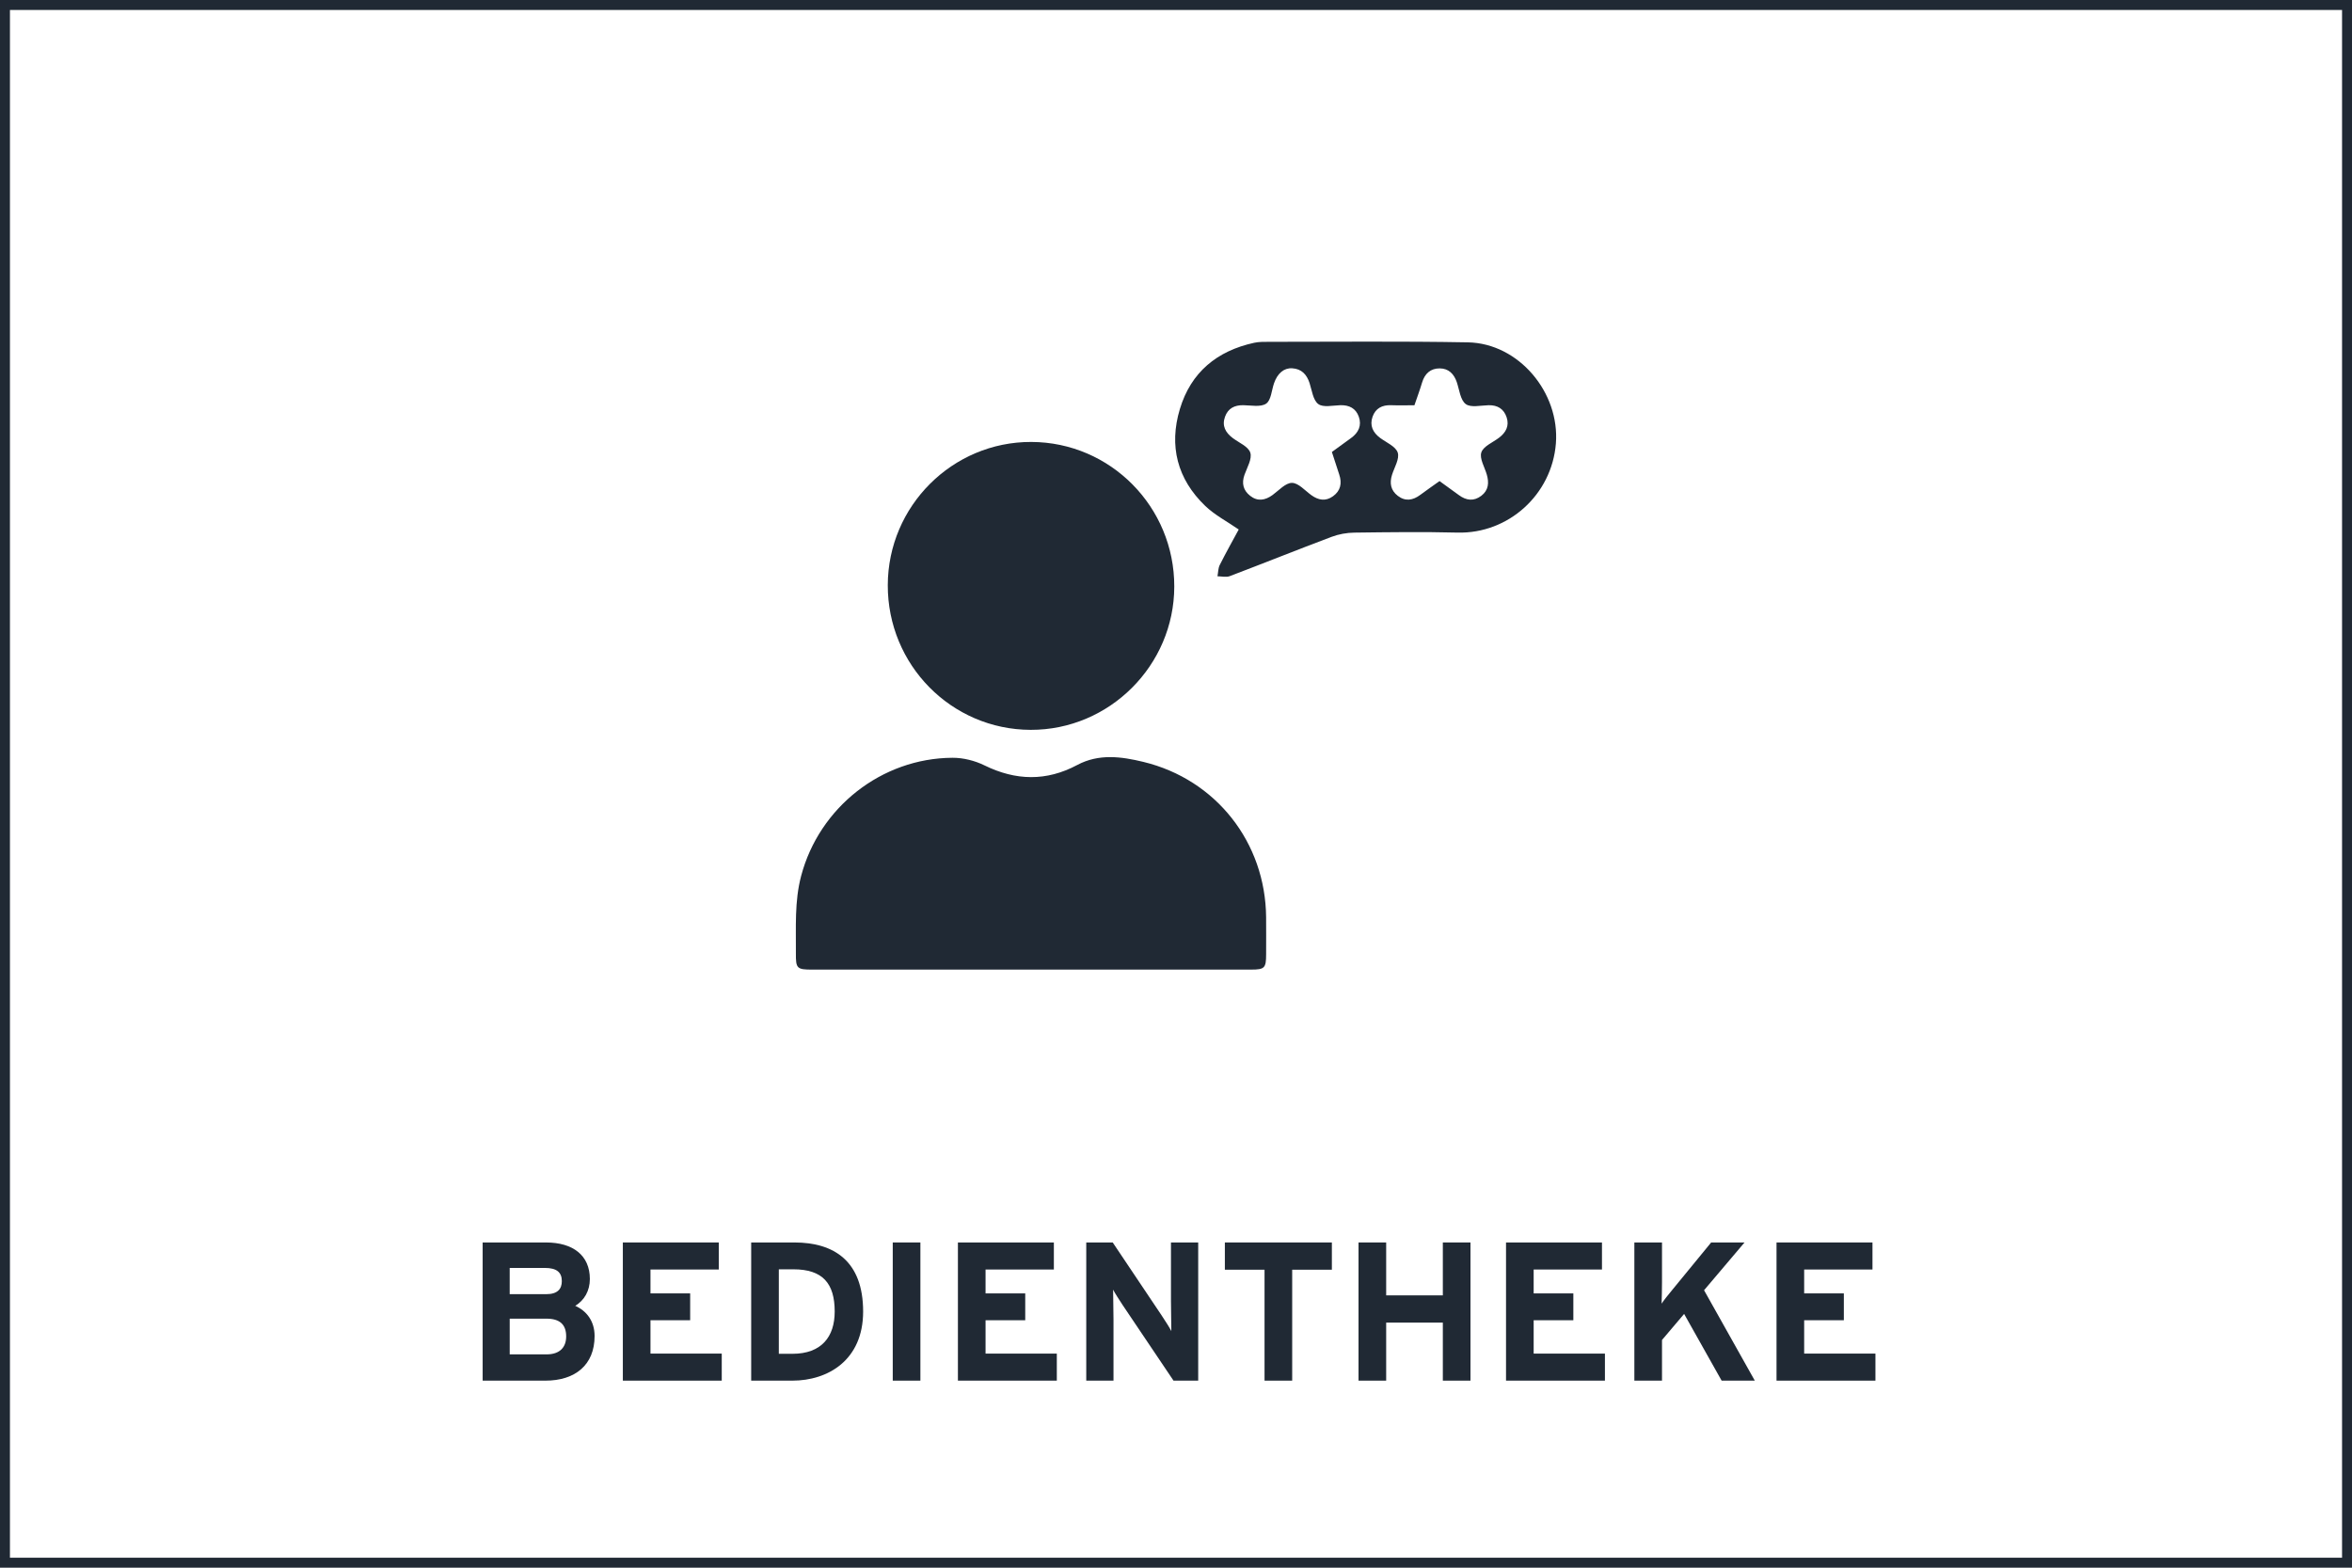
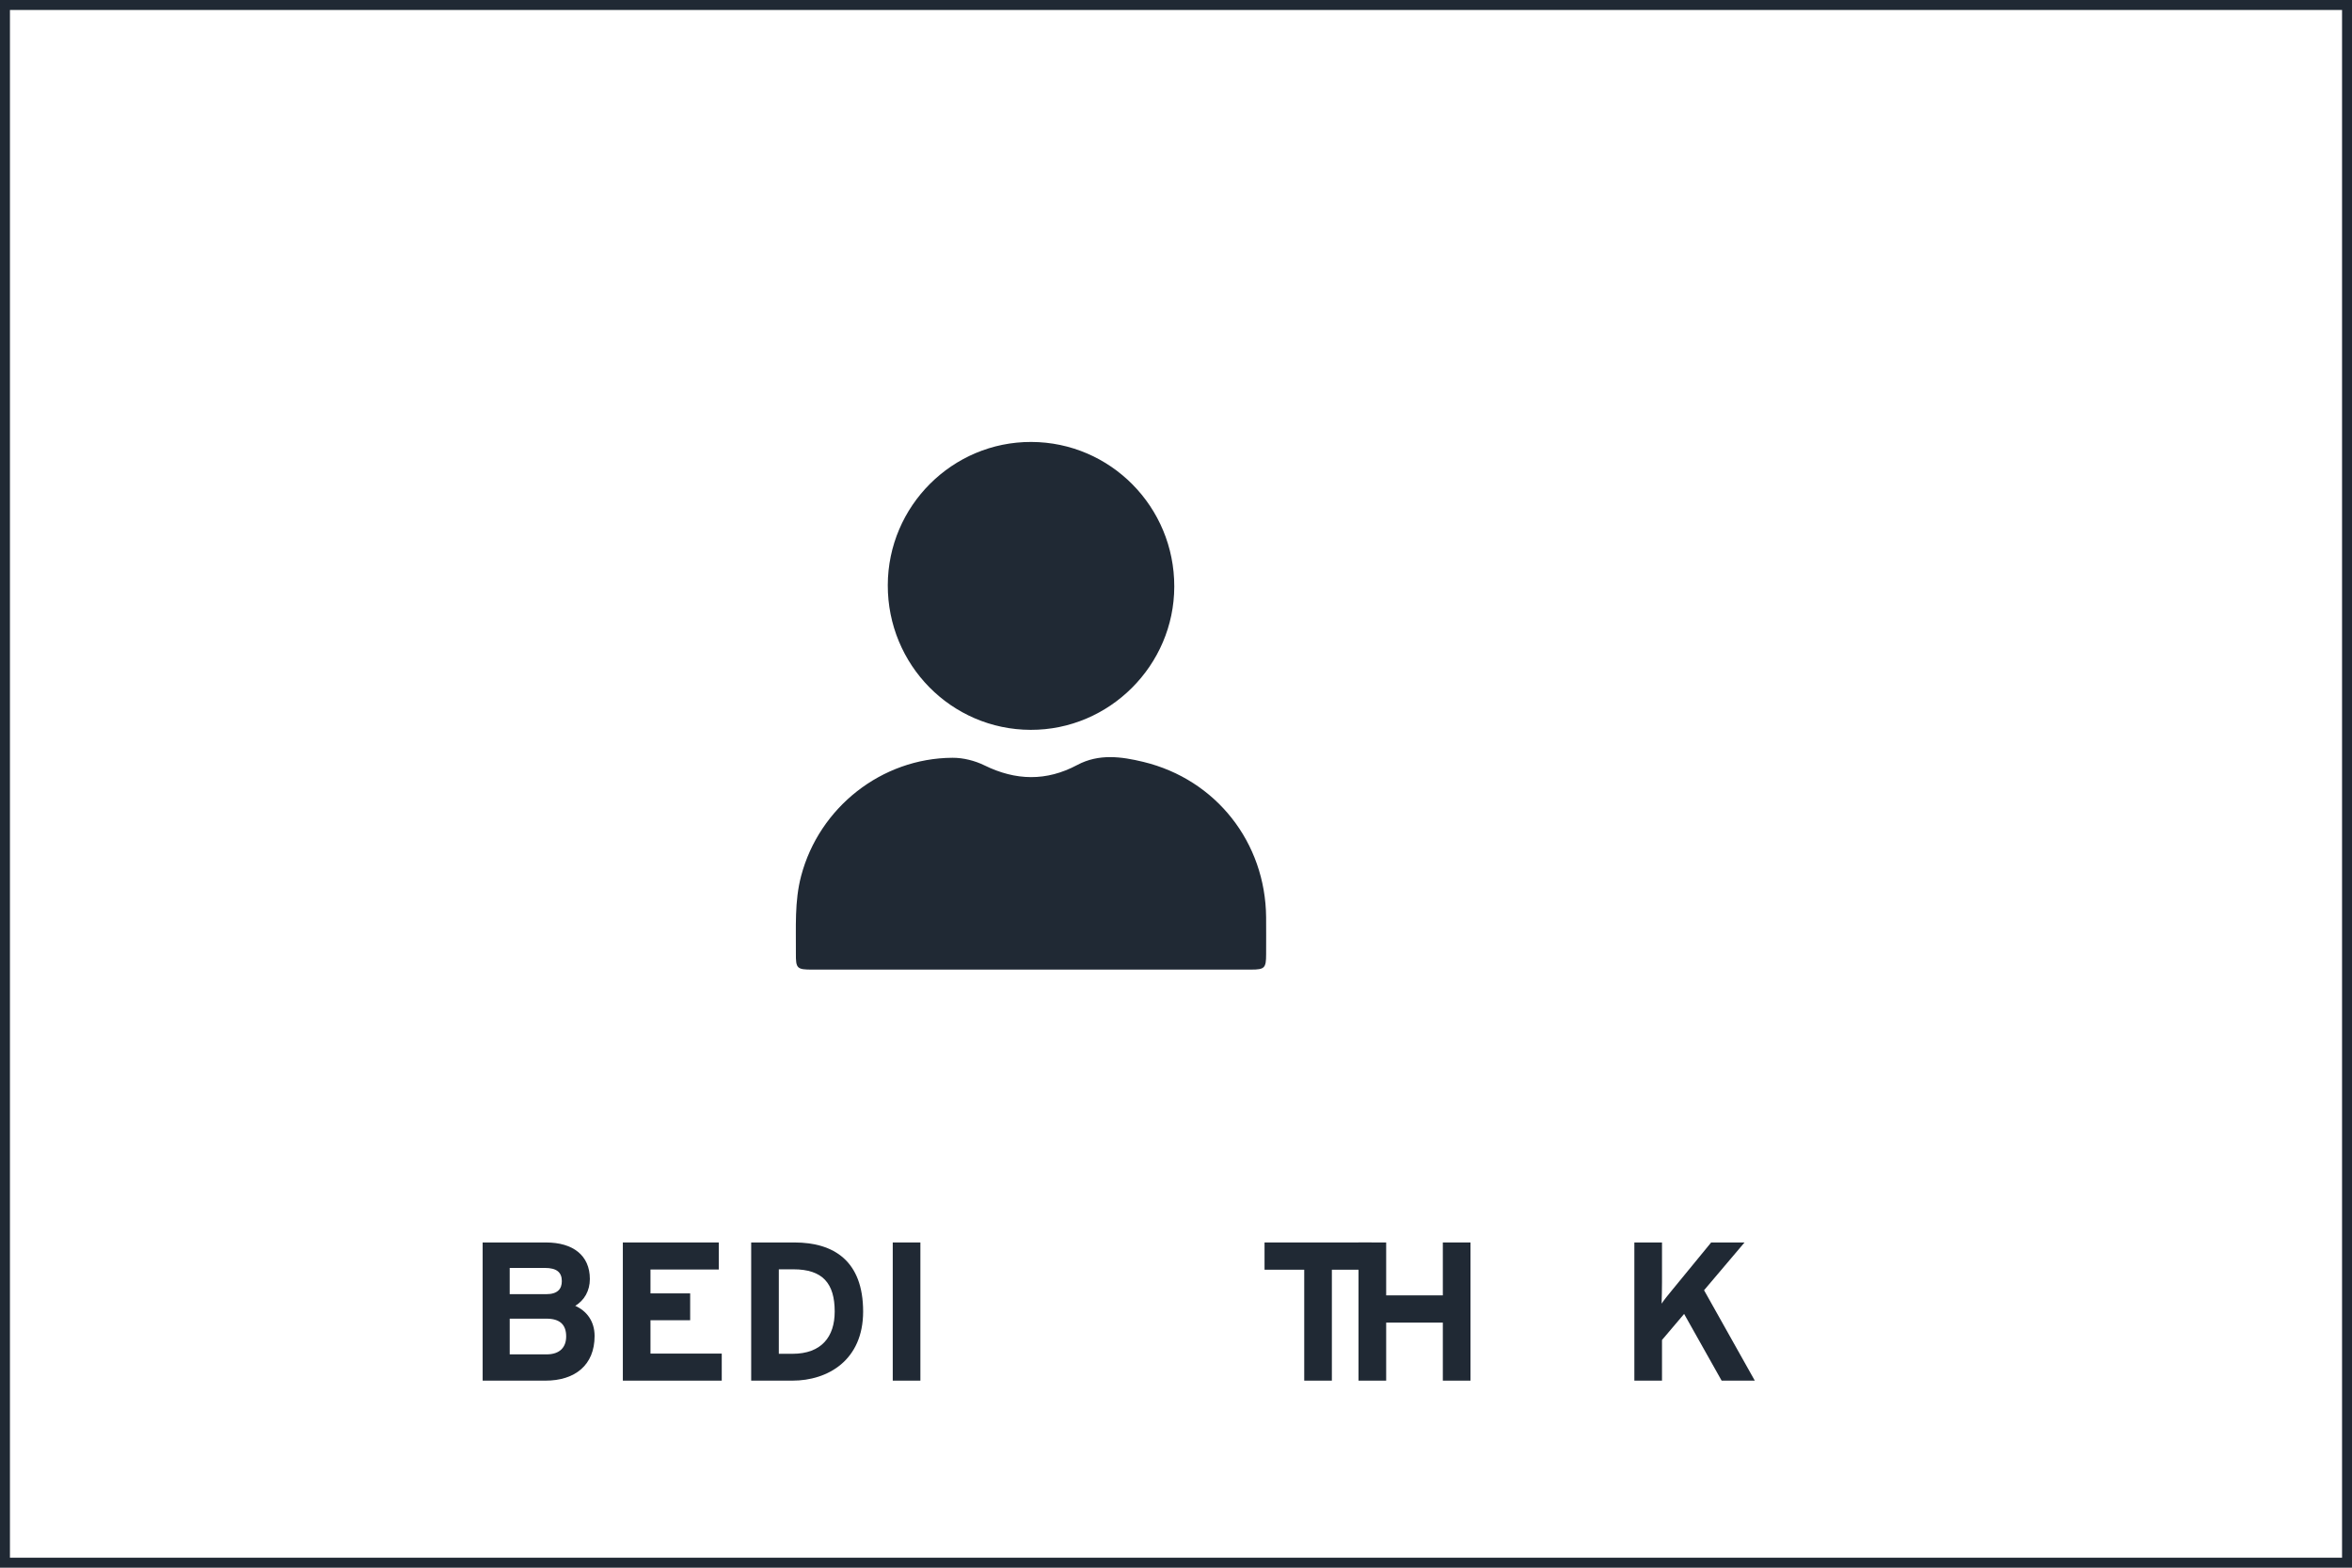
<svg xmlns="http://www.w3.org/2000/svg" version="1.1" id="Ebene_1" x="0px" y="0px" viewBox="0 0 405 270" style="enable-background:new 0 0 405 270;" xml:space="preserve">
  <g>
    <path style="fill:#202934;" d="M102.386,230.103c0,4.997-3.366,7.683-8.466,7.683H83.11v-23.797h10.913   c4.623,0,7.547,2.209,7.547,6.289c0,2.04-0.951,3.672-2.516,4.623C100.958,225.751,102.386,227.484,102.386,230.103z    M96.743,220.651c0-1.496-0.85-2.278-2.924-2.278h-6.052v4.521h6.29C96.029,222.895,96.743,221.978,96.743,220.651z M97.491,230.17   c0-2.039-1.088-3.059-3.399-3.059h-6.324v6.152h6.324C96.403,233.264,97.491,232.04,97.491,230.17z" />
    <path style="fill:#202934;" d="M124.282,237.785H107.25v-23.797h16.522v4.657h-11.763v4.114h6.833v4.623h-6.833v5.745h12.272   V237.785z" />
    <path style="fill:#202934;" d="M148.626,225.887c0,8.363-6.052,11.898-12.171,11.898h-7.106v-23.797h7.446   C143.595,213.988,148.626,217.184,148.626,225.887z M143.73,225.887c0-4.861-2.074-7.275-7.105-7.275h-2.516v14.551h2.346   C141.452,233.162,143.73,230.238,143.73,225.887z" />
    <path style="fill:#202934;" d="M158.486,237.785h-4.76v-23.797h4.76V237.785z" />
-     <path style="fill:#202934;" d="M181.979,237.785h-17.032v-23.797h16.522v4.657h-11.763v4.114h6.833v4.623h-6.833v5.745h12.272   V237.785z" />
-     <path style="fill:#202934;" d="M206.322,237.785h-4.25l-8.737-12.986c-0.577-0.884-1.359-2.074-1.665-2.686   c0,0.884,0.067,3.875,0.067,5.201v10.471h-4.691v-23.797h4.556l8.431,12.578c0.578,0.885,1.36,2.074,1.666,2.686   c0-0.883-0.067-3.875-0.067-5.201v-10.062h4.691V237.785z" />
-     <path style="fill:#202934;" d="M229.34,218.68h-6.833v19.105h-4.76V218.68h-6.833v-4.691h18.426V218.68z" />
+     <path style="fill:#202934;" d="M229.34,218.68v19.105h-4.76V218.68h-6.833v-4.691h18.426V218.68z" />
    <path style="fill:#202934;" d="M253.207,237.785h-4.76v-9.994h-9.757v9.994h-4.76v-23.797h4.76v9.111h9.757v-9.111h4.76V237.785z" />
-     <path style="fill:#202934;" d="M276.36,237.785h-17.032v-23.797h16.522v4.657h-11.763v4.114h6.833v4.623h-6.833v5.745h12.272   V237.785z" />
    <path style="fill:#202934;" d="M302.166,237.785h-5.712l-6.459-11.49l-3.808,4.487v7.003h-4.76v-23.797h4.76v6.766   c0,0.883-0.034,3.025-0.068,3.773c0.34-0.545,1.224-1.633,1.87-2.414l6.663-8.125h5.745l-6.969,8.227L302.166,237.785z" />
-     <path style="fill:#202934;" d="M322.939,237.785h-17.032v-23.797h16.522v4.657h-11.763v4.114h6.833v4.623h-6.833v5.745h12.272   V237.785z" />
  </g>
  <g>
    <path style="fill:#202934;" d="M403.287,1.713v266.573H1.713V1.713H403.287 M405,0H0v270h405V0L405,0z" />
  </g>
  <g>
    <path style="fill:#202934;" d="M177.513,166.994c-12.534,0-25.069,0.001-37.603-0.001c-2.688,0-2.883-0.175-2.862-2.805   c0.036-4.46-0.258-8.935,0.904-13.33c3.12-11.797,13.845-20.28,26.056-20.347c1.845-0.01,3.852,0.494,5.514,1.31   c5.392,2.648,10.667,2.763,15.97-0.067c3.725-1.988,7.602-1.453,11.4-0.532c12.512,3.034,21.016,13.882,21.125,26.752   c0.018,2.133,0.005,4.266,0.002,6.398c-0.004,2.352-0.259,2.619-2.59,2.619C202.79,166.996,190.151,166.994,177.513,166.994z" />
    <path style="fill:#202934;" d="M202.203,101.037c-0.029,13.574-11.189,24.703-24.732,24.664   c-13.639-0.039-24.635-11.181-24.6-24.926c0.034-13.62,11.134-24.697,24.707-24.658C191.217,76.157,202.233,87.304,202.203,101.037   z" />
-     <path style="fill:#202934;" d="M213.3,91.194c-2.006-1.389-4.125-2.484-5.773-4.068c-4.804-4.617-6.273-10.325-4.36-16.683   c1.904-6.331,6.398-10.015,12.8-11.408c0.803-0.175,1.656-0.164,2.485-0.164c11.435,0.006,22.872-0.123,34.303,0.09   c8.772,0.164,15.852,8.659,15.159,17.424c-0.697,8.823-8.198,15.562-16.929,15.342c-5.922-0.149-11.851-0.071-17.776,0.005   c-1.31,0.017-2.686,0.263-3.911,0.724c-5.869,2.208-11.689,4.548-17.552,6.774c-0.616,0.234-1.4,0.025-2.106,0.021   c0.125-0.658,0.112-1.386,0.401-1.962C211.11,95.161,212.28,93.083,213.3,91.194z M229.342,77.844   c1.141-0.83,2.229-1.622,3.318-2.412c1.274-0.924,1.852-2.155,1.317-3.667c-0.51-1.44-1.656-2.024-3.19-1.977   c-1.293,0.04-2.945,0.43-3.789-0.202c-0.901-0.674-1.09-2.35-1.501-3.617c-0.484-1.488-1.389-2.441-2.987-2.538   c-1.422-0.087-2.537,0.873-3.127,2.568c-0.424,1.217-0.503,2.934-1.358,3.517c-0.939,0.64-2.591,0.292-3.93,0.271   c-1.526-0.023-2.638,0.539-3.161,2.003c-0.556,1.555,0.092,2.712,1.325,3.646c1.072,0.812,2.691,1.462,3.033,2.519   c0.342,1.056-0.542,2.549-0.996,3.812c-0.528,1.47-0.215,2.69,0.969,3.623c1.283,1.011,2.587,0.794,3.866-0.138   c1.084-0.79,2.226-2.092,3.337-2.087c1.114,0.005,2.24,1.324,3.329,2.11c1.221,0.882,2.466,1.112,3.741,0.191   c1.315-0.949,1.566-2.243,1.07-3.737C230.185,80.458,229.778,79.182,229.342,77.844z M247.877,82.855   c1.153,0.834,2.25,1.614,3.332,2.415c1.27,0.939,2.573,1.106,3.87,0.114c1.251-0.955,1.344-2.249,0.935-3.658   c-0.373-1.285-1.285-2.761-0.935-3.811c0.354-1.059,1.961-1.707,3.033-2.517c1.19-0.899,1.812-2.041,1.323-3.519   c-0.478-1.446-1.55-2.12-3.101-2.088c-1.348,0.028-3.07,0.456-3.944-0.201c-0.933-0.701-1.096-2.458-1.541-3.772   c-0.485-1.43-1.422-2.362-2.936-2.37c-1.574-0.009-2.577,0.892-3.036,2.429c-0.395,1.32-0.878,2.614-1.323,3.923   c-1.432,0-2.731,0.038-4.027-0.01c-1.53-0.056-2.672,0.534-3.18,1.981c-0.531,1.515,0.046,2.724,1.317,3.662   c1.079,0.796,2.679,1.466,3.017,2.522c0.34,1.058-0.574,2.534-0.98,3.813c-0.458,1.44-0.228,2.695,0.993,3.633   c1.304,1.002,2.602,0.775,3.863-0.164C245.634,84.436,246.738,83.671,247.877,82.855z" />
  </g>
</svg>